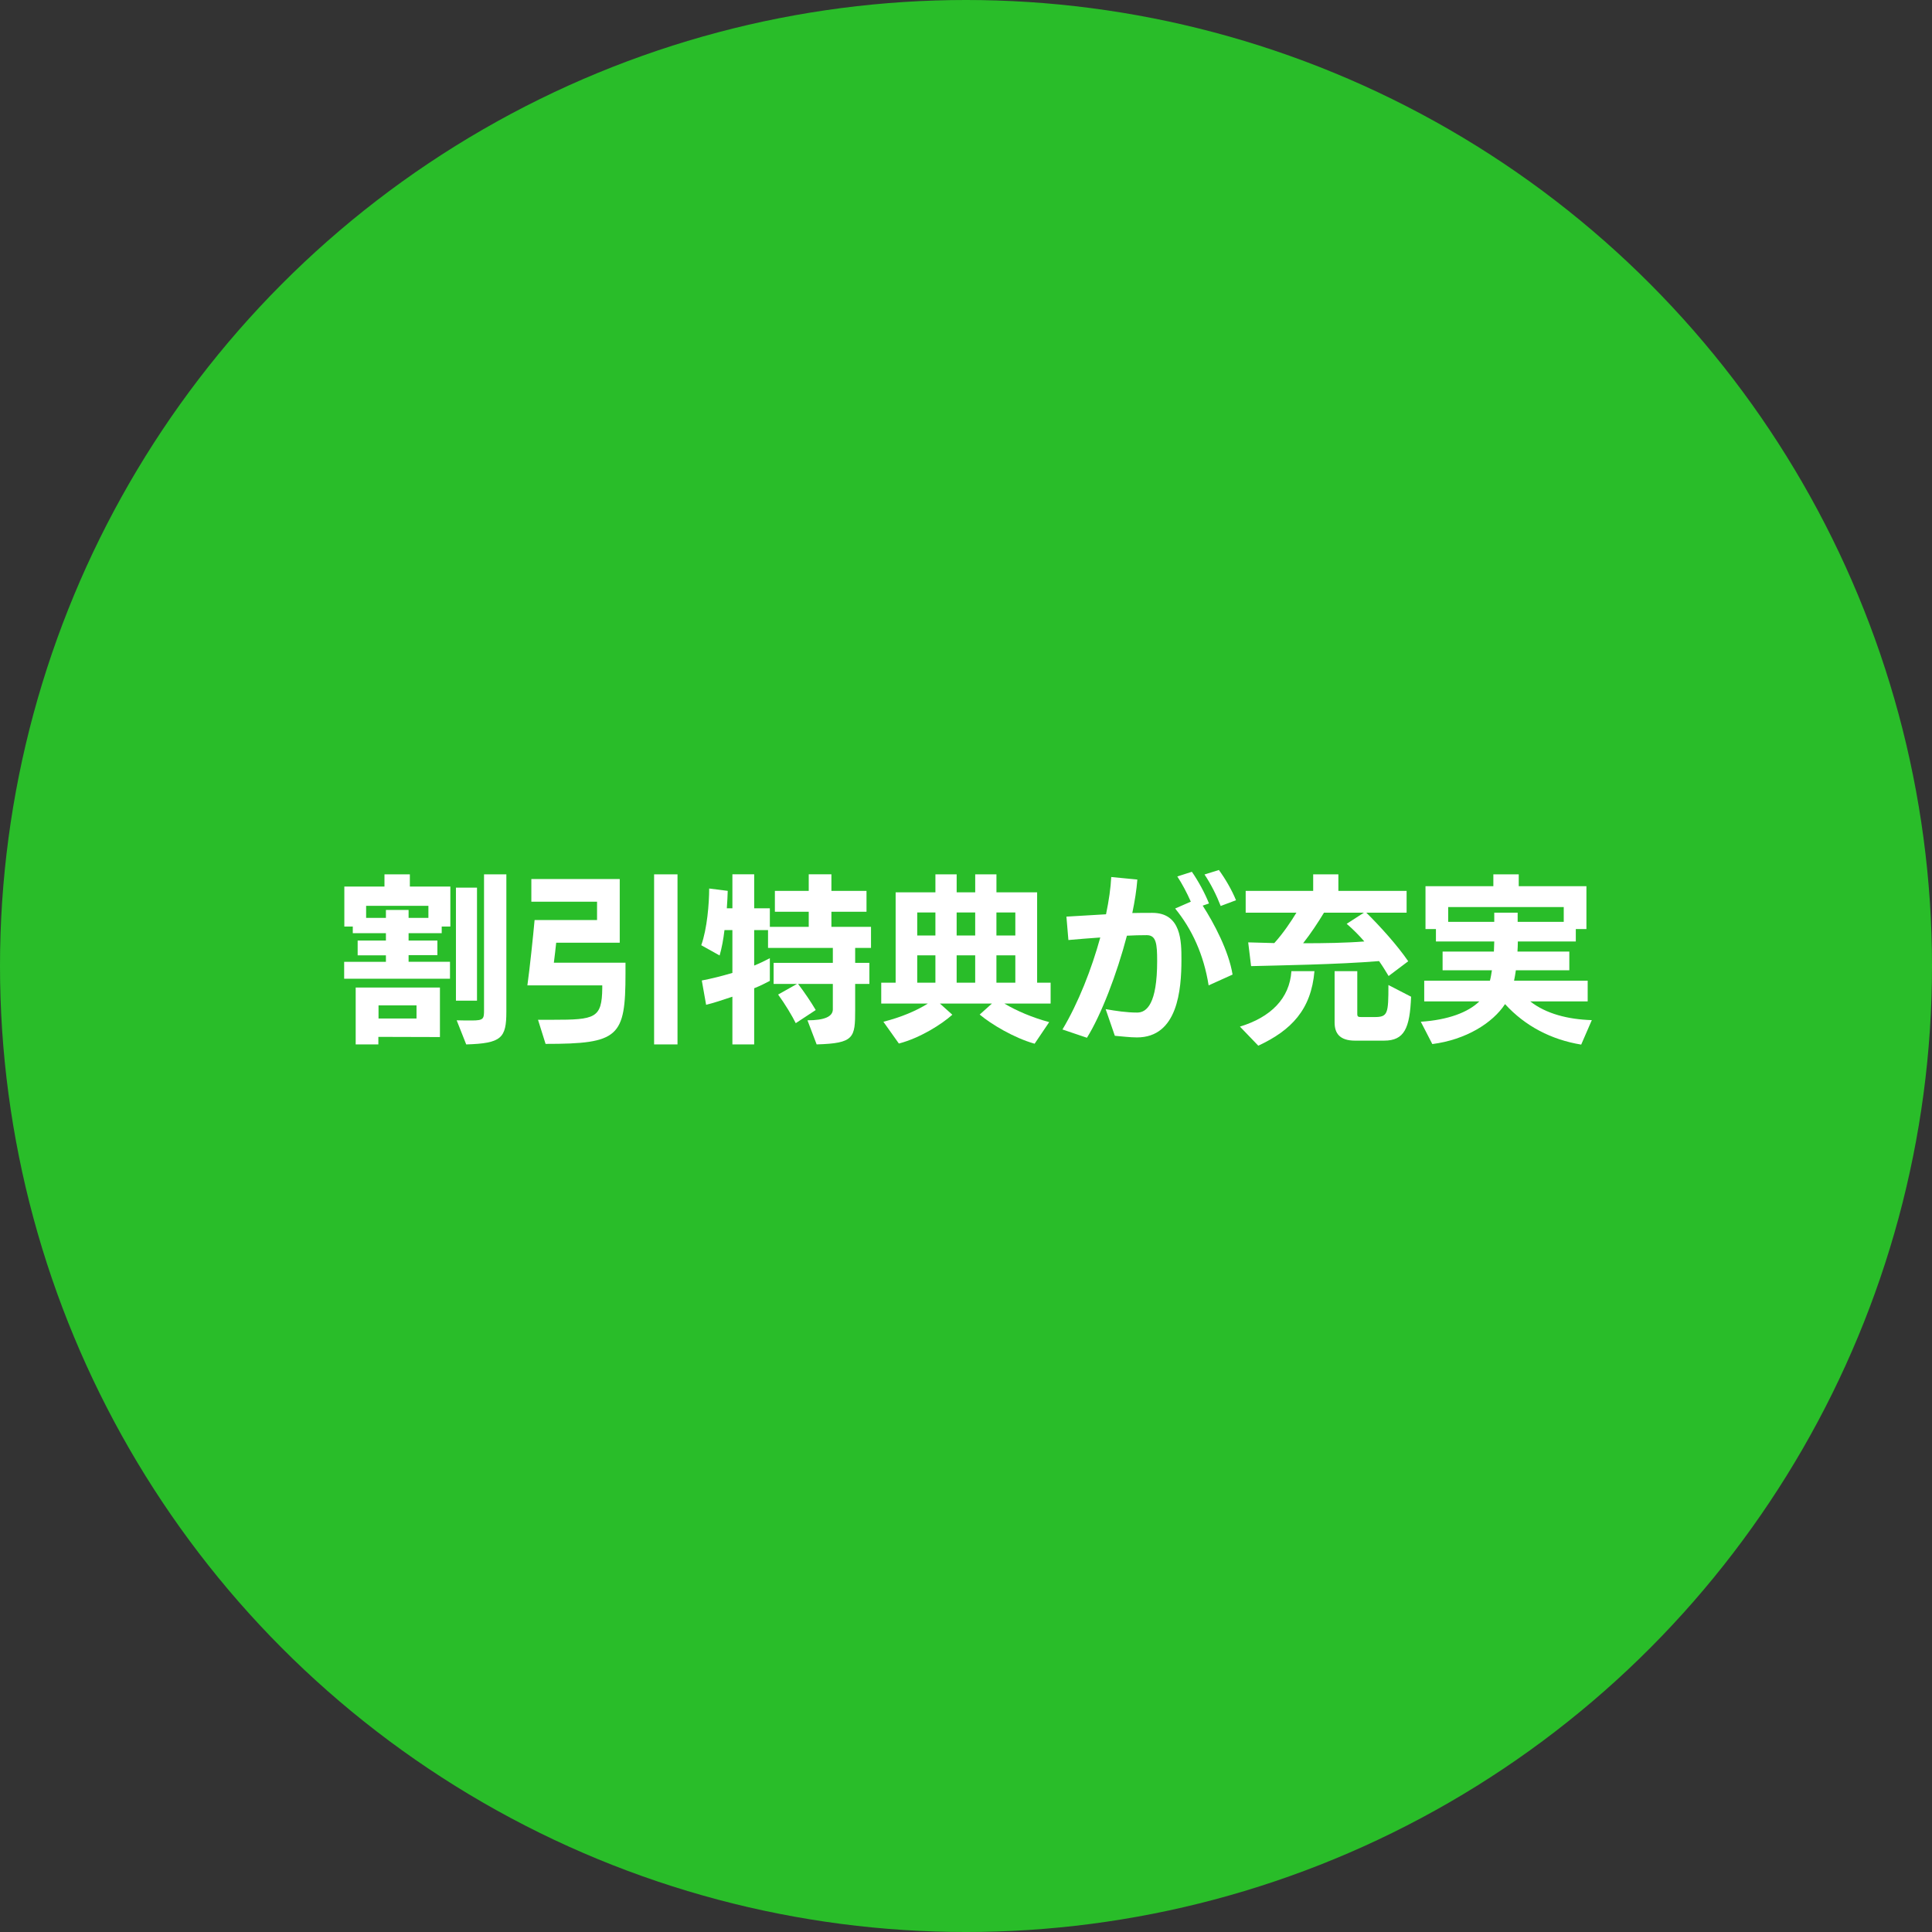
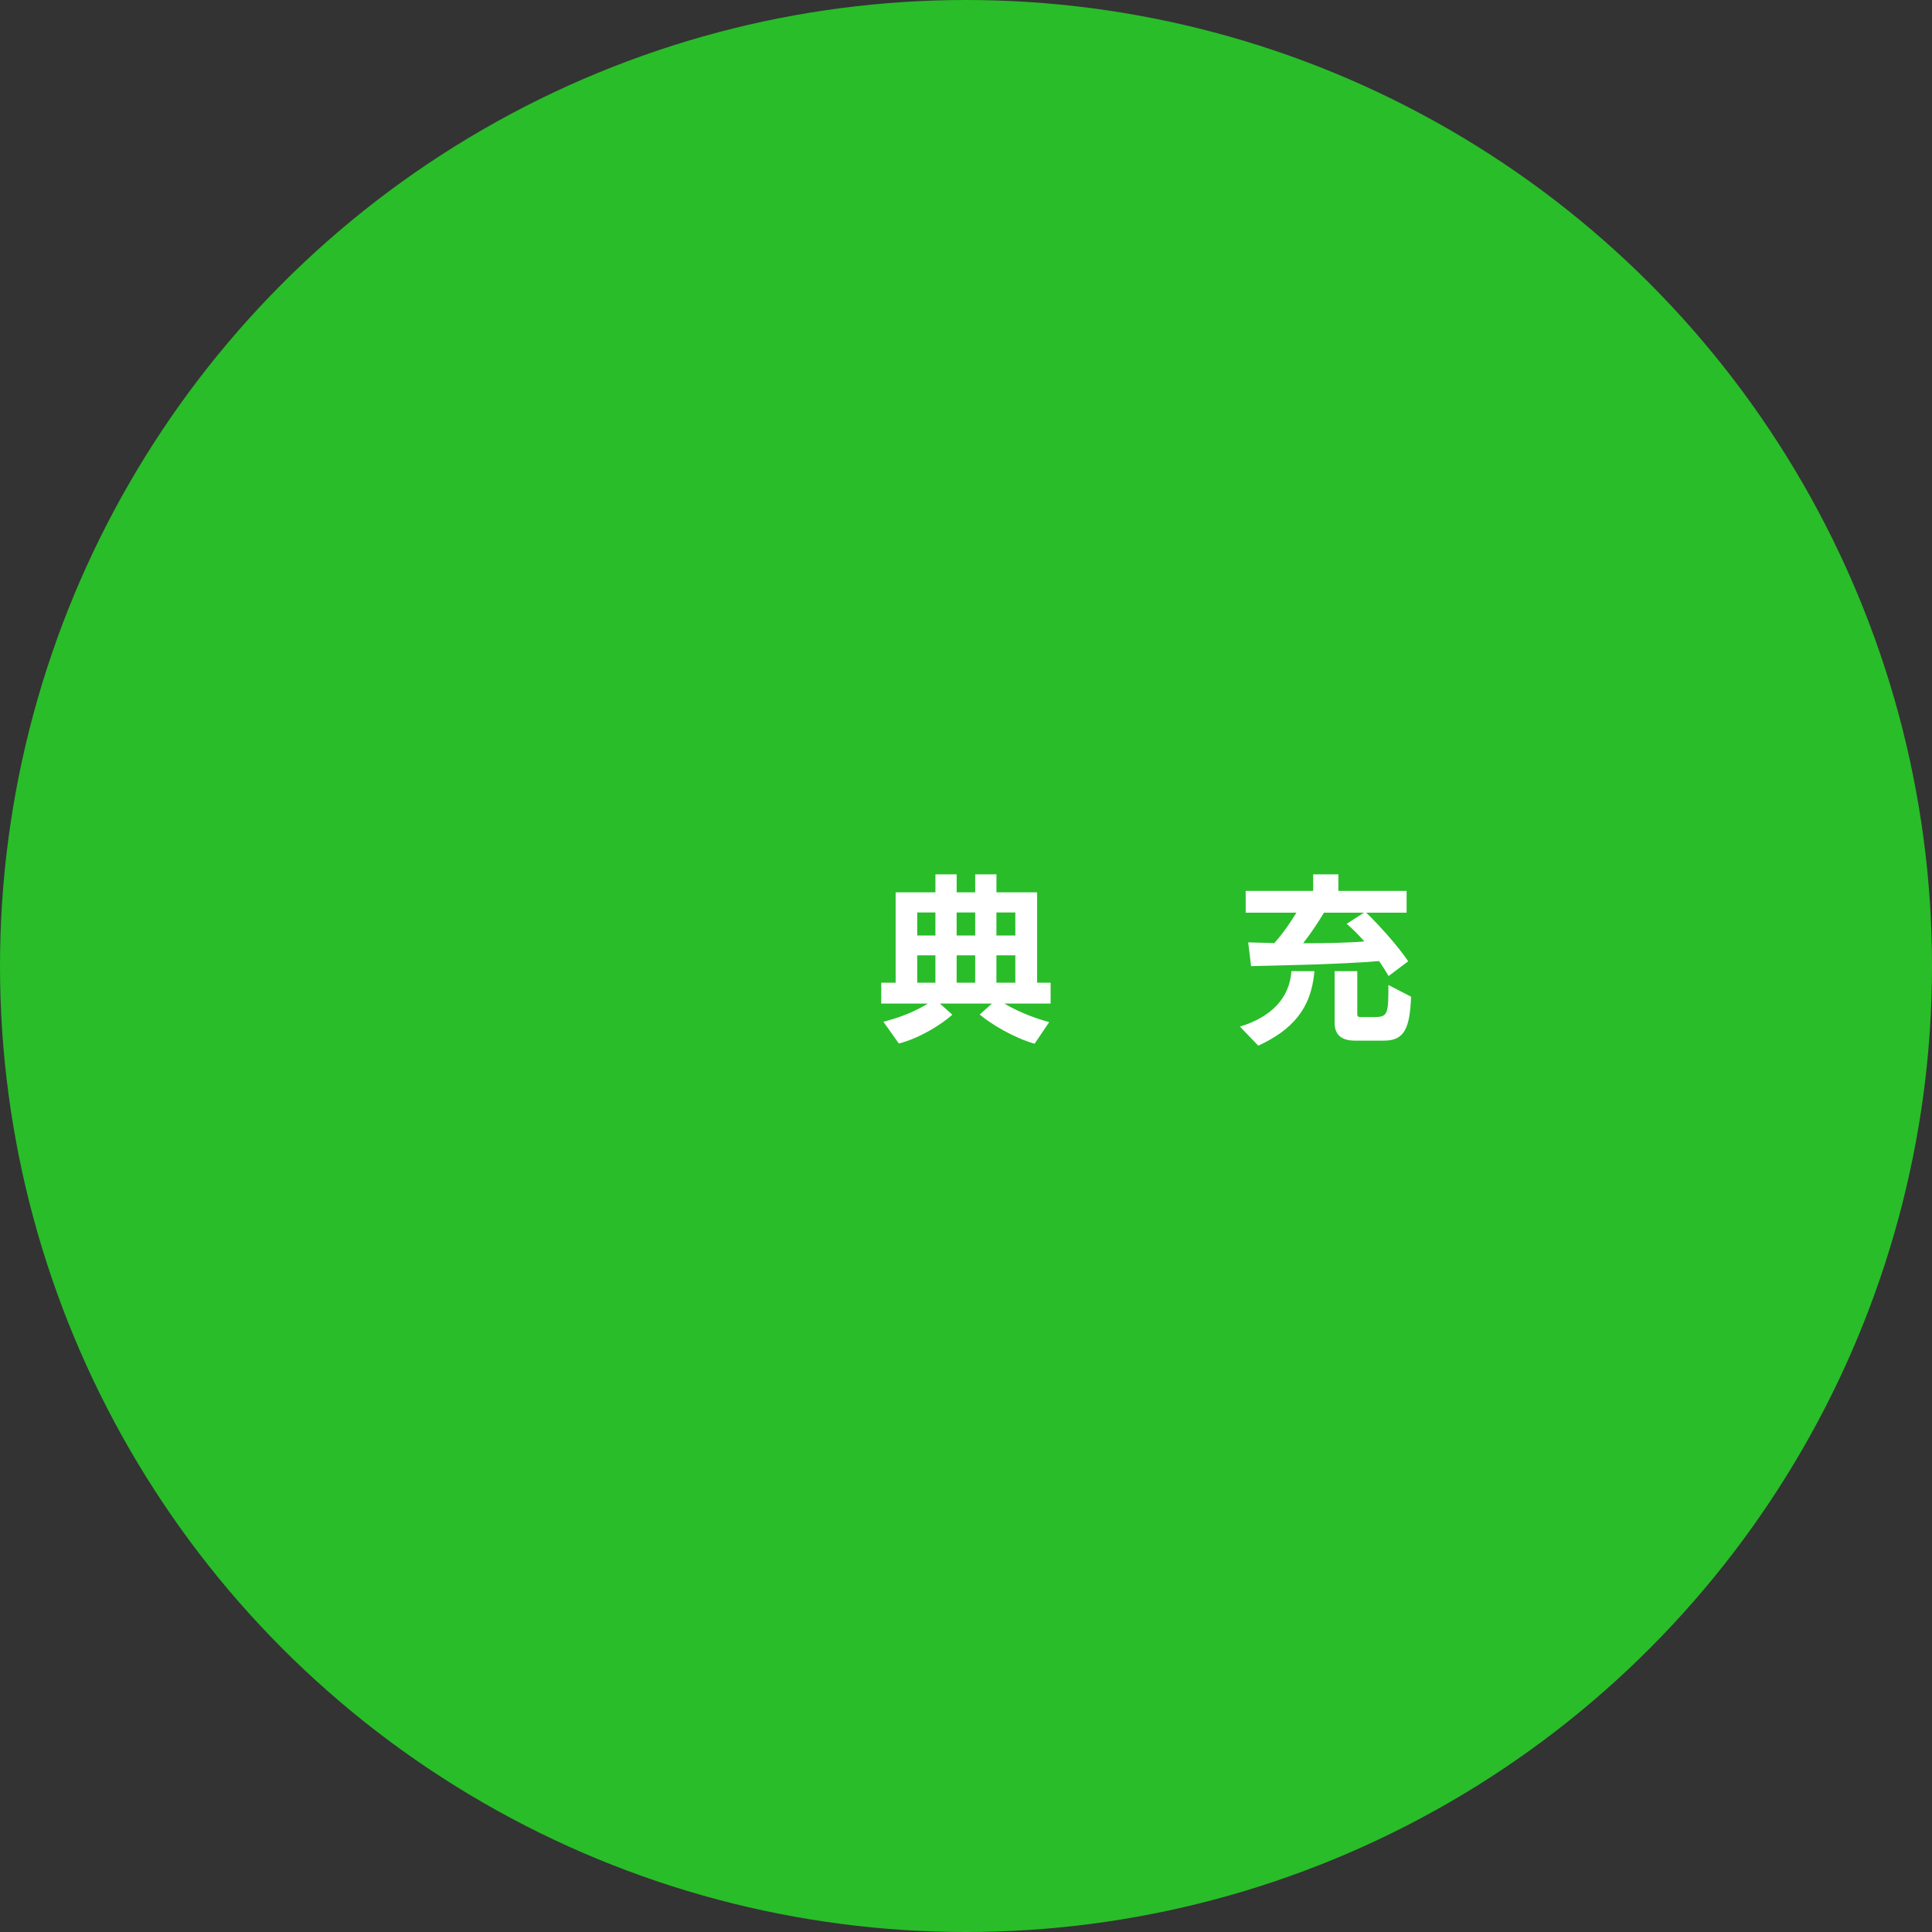
<svg xmlns="http://www.w3.org/2000/svg" id="_レイヤー_2" data-name="レイヤー 2" viewBox="0 0 236.157 236.157">
  <rect x="0" y="0" width="236.157" height="236.157" fill="#333333" stroke="none" />
  <defs>
    <style>
      .cls-1 {
        fill: #fff;
      }

      .cls-2 {
        fill: #29bd29;
      }
    </style>
  </defs>
  <g id="_レイヤー_1-2" data-name="レイヤー 1">
    <g>
      <circle class="cls-2" cx="118.079" cy="118.079" r="118.079" />
      <g>
-         <path class="cls-1" d="M42.068,119.634v-2.068h5.104v-.792h-3.454v-1.805h3.454v-.901h-4.049v-.814h-1.034v-4.885h4.907v-1.496h3.103v1.496h4.95v4.885h-1.056v.814h-4.049v.901h3.521v1.782h-3.521v.814h5.061v2.068h-12.938ZM46.249,126.741v.924h-2.772v-6.953h10.298v6.051l-7.525-.021ZM52.366,110.722h-7.613v1.474h2.42v-.968h2.772v.968h2.421v-1.474ZM50.913,122.89h-4.643v1.605h4.643v-1.605ZM55.732,122.318v-13.818h2.574v13.818h-2.574ZM55.82,124.717c.55.021,1.452.021,1.826.021,1.475,0,1.519-.198,1.519-1.276v-16.59h2.729v16.788c0,3.234-.595,3.873-4.907,4.005l-1.166-2.948Z" />
-         <path class="cls-1" d="M73.617,120.448h-9.153c.286-2.024.704-6.029.881-7.987h7.635v-2.244h-8.031v-2.772h10.804v7.789h-7.768c-.065.594-.197,1.826-.285,2.442h8.757v1.32c0,7.767-.814,8.603-9.77,8.603l-.924-2.948h1.826c5.148,0,5.984-.176,6.028-3.851v-.352ZM79.954,127.665v-20.793h2.861v20.793h-2.861Z" />
-         <path class="cls-1" d="M98.698,124.717q3.103,0,3.103-1.343v-3.103h-4.247c.792,1.034,1.629,2.289,2.156,3.19l-2.442,1.606c-.418-.858-1.342-2.398-2.156-3.498l2.311-1.299h-2.86v-2.574h7.239v-1.826h-7.922v-2.178h-1.693v4.334c.704-.286,1.342-.594,1.914-.902v2.772c-.528.286-1.188.616-1.914.902v6.865h-2.663v-5.831c-1.231.418-2.398.792-3.212.99l-.528-2.971c1.166-.22,2.464-.55,3.74-.924v-5.236h-.968c-.132,1.122-.33,2.2-.594,3.102l-2.245-1.254c.727-2.024.969-5.148.969-6.931l2.267.286c-.022.594-.045,1.32-.11,2.134h.682v-4.158h2.663v4.158h1.914v2.267h4.753v-1.849h-4.137v-2.552h4.137v-2.024h2.772v2.024h4.29v2.552h-4.29v1.849h4.84v2.574h-1.936v1.826h1.738v2.574h-1.738v3.19c0,3.389-.11,4.071-4.709,4.203l-1.122-2.948Z" />
        <path class="cls-1" d="M126.463,127.577c-2.509-.704-5.303-2.377-6.711-3.564l1.496-1.343h-6.358l1.518,1.364c-1.276,1.145-3.916,2.839-6.535,3.521l-1.892-2.662c2.178-.55,4.026-1.342,5.435-2.223h-5.699v-2.552h1.761v-11.046h4.862v-2.2h2.597v2.2h2.267v-2.2h2.596v2.2h4.973v11.046h1.65v2.552h-5.654c1.518.902,3.433,1.717,5.479,2.267l-1.782,2.641ZM114.339,111.536h-2.222v2.816h2.222v-2.816ZM114.339,116.773h-2.222v3.345h2.222v-3.345ZM119.202,111.536h-2.267v2.816h2.267v-2.816ZM119.202,116.773h-2.267v3.345h2.267v-3.345ZM124.108,111.536h-2.311v2.816h2.311v-2.816ZM124.108,116.773h-2.311v3.345h2.311v-3.345Z" />
-         <path class="cls-1" d="M135.151,123.352c1.275.22,2.552.418,3.851.418,1.166,0,2.442-1.057,2.442-6.293,0-2.112-.11-3.169-1.276-3.169-.814,0-1.606.022-2.421.066-1.231,4.709-3.168,9.726-4.885,12.476l-2.992-1.012c1.937-3.234,3.564-7.394,4.621-11.244-1.299.088-2.663.198-3.895.309l-.242-2.86,4.841-.286c.352-1.673.572-3.234.638-4.555l3.19.308c-.088,1.21-.308,2.618-.616,4.093.814-.021,1.629-.021,2.442-.021,3.564,0,3.564,3.521,3.564,5.721,0,3.696-.462,9.505-5.435,9.505-.858,0-1.893-.132-2.706-.198l-1.122-3.256ZM147.736,120.448c-.594-3.763-2.046-6.888-4.092-9.396l1.914-.836c-.462-1.057-1.078-2.223-1.65-3.081l1.782-.572c.792,1.145,1.606,2.641,2.091,3.873l-.771.264c1.364,2.112,3.19,5.545,3.652,8.428l-2.927,1.32ZM149.211,110.744c-.484-1.254-1.188-2.684-1.98-3.851l1.761-.55c.77,1.057,1.584,2.442,2.09,3.696l-1.87.704Z" />
        <path class="cls-1" d="M151.562,125.486c3.763-1.144,6.072-3.433,6.293-6.776h2.816c-.396,4.708-2.839,7.238-6.865,9.109l-2.244-2.333ZM169.736,119.304c-.329-.55-.703-1.166-1.166-1.826-5.017.418-12.388.528-15.644.616l-.353-2.904,3.19.088c1.101-1.21,2.047-2.641,2.706-3.719h-6.204v-2.662h8.251v-2.024h3.08v2.024h8.34v2.662h-4.929c1.716,1.694,3.784,3.982,5.126,5.94l-2.398,1.805ZM161.838,111.558c-.704,1.166-1.629,2.574-2.553,3.74,2.641,0,5.303-.044,7.481-.22-.639-.748-1.364-1.475-2.156-2.156l2.112-1.364h-4.885ZM165.644,127.203c-1.893,0-2.509-.902-2.509-2.223v-6.271h2.772v5.236c0,.374.154.374.616.374h1.496c1.628,0,1.694-.418,1.694-3.916l2.772,1.43c-.154,3.851-.814,5.369-3.301,5.369h-3.542Z" />
-         <path class="cls-1" d="M193.277,127.686c-3.631-.594-6.844-2.244-9.308-4.95-1.519,2.311-4.774,4.356-8.89,4.885l-1.408-2.729c3.323-.22,5.787-1.145,7.151-2.486h-6.733v-2.53h8.031c.11-.418.177-.858.242-1.276h-6.028v-2.288h6.271l.044-1.232h-7.129v-1.519h-1.276v-5.236h8.295v-1.452h3.103v1.452h8.273v5.236h-1.298v1.519h-7.085c0,.418-.022.836-.044,1.232h6.337v2.288h-6.535c-.066.44-.132.88-.22,1.276h8.999v2.53h-7.02c1.937,1.519,4.621,2.2,7.525,2.288l-1.298,2.992ZM191.143,110.877h-14.126v1.804h5.633v-1.122h2.86v1.122h5.633v-1.804Z" />
      </g>
    </g>
  </g>
</svg>